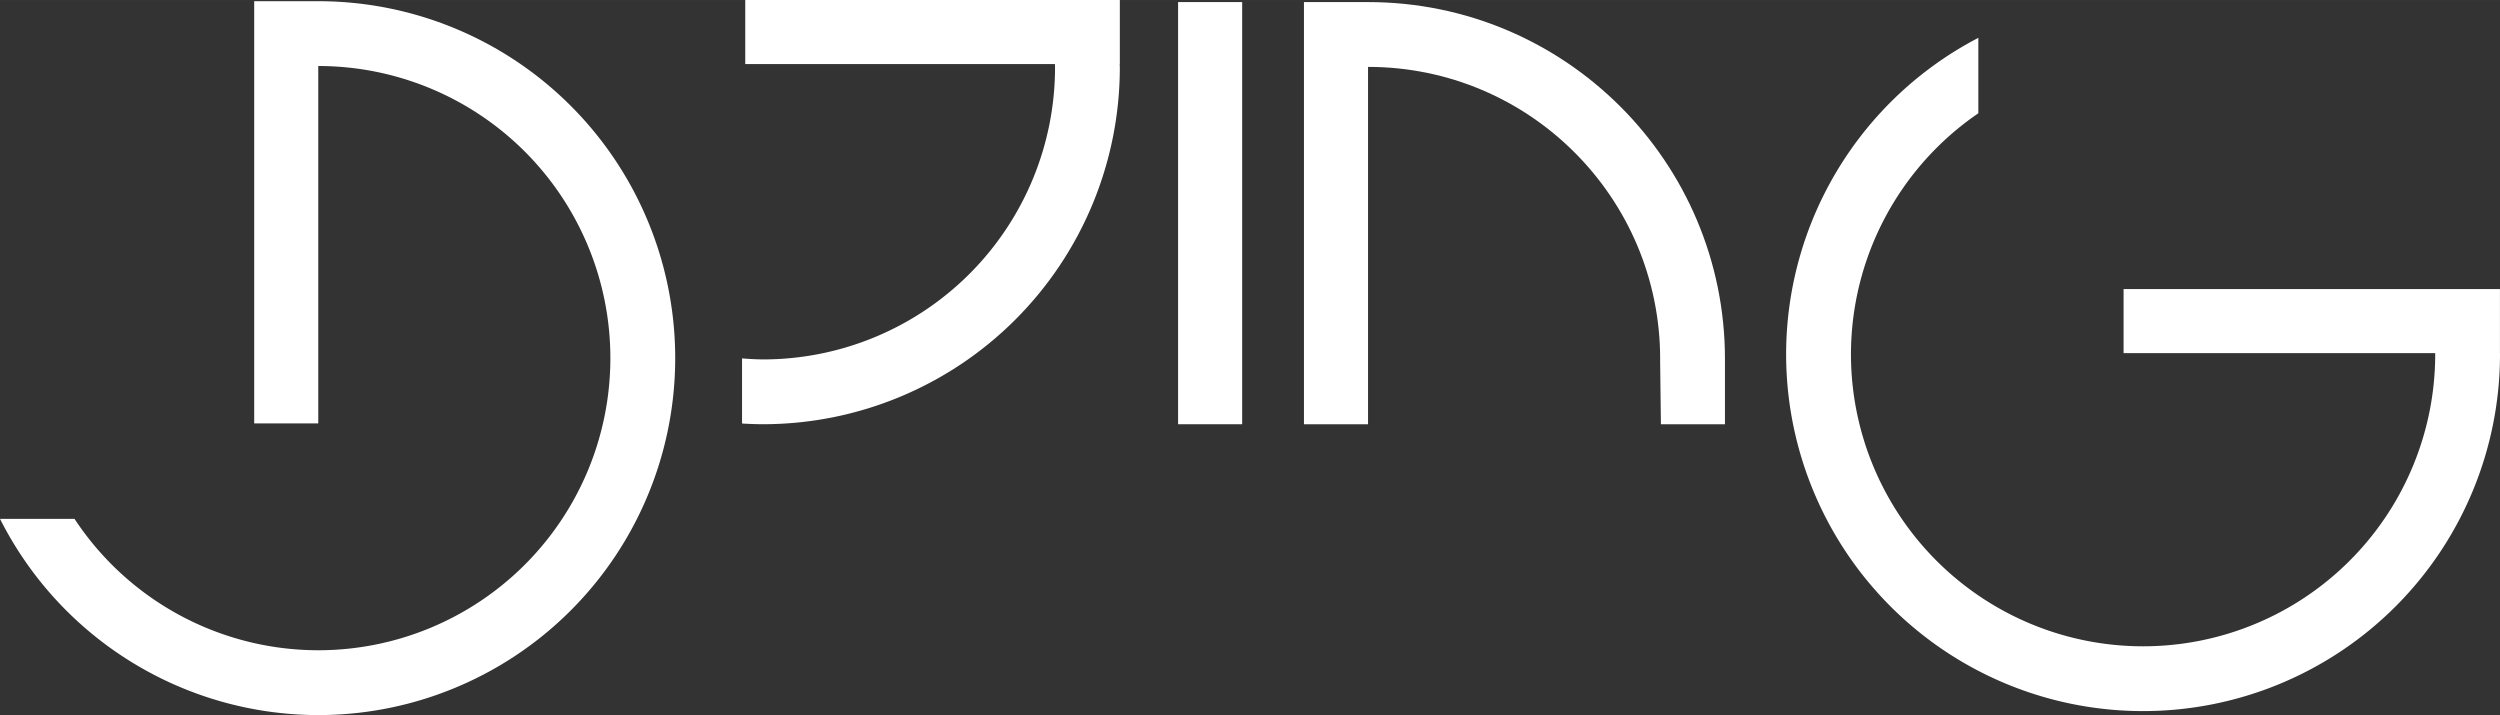
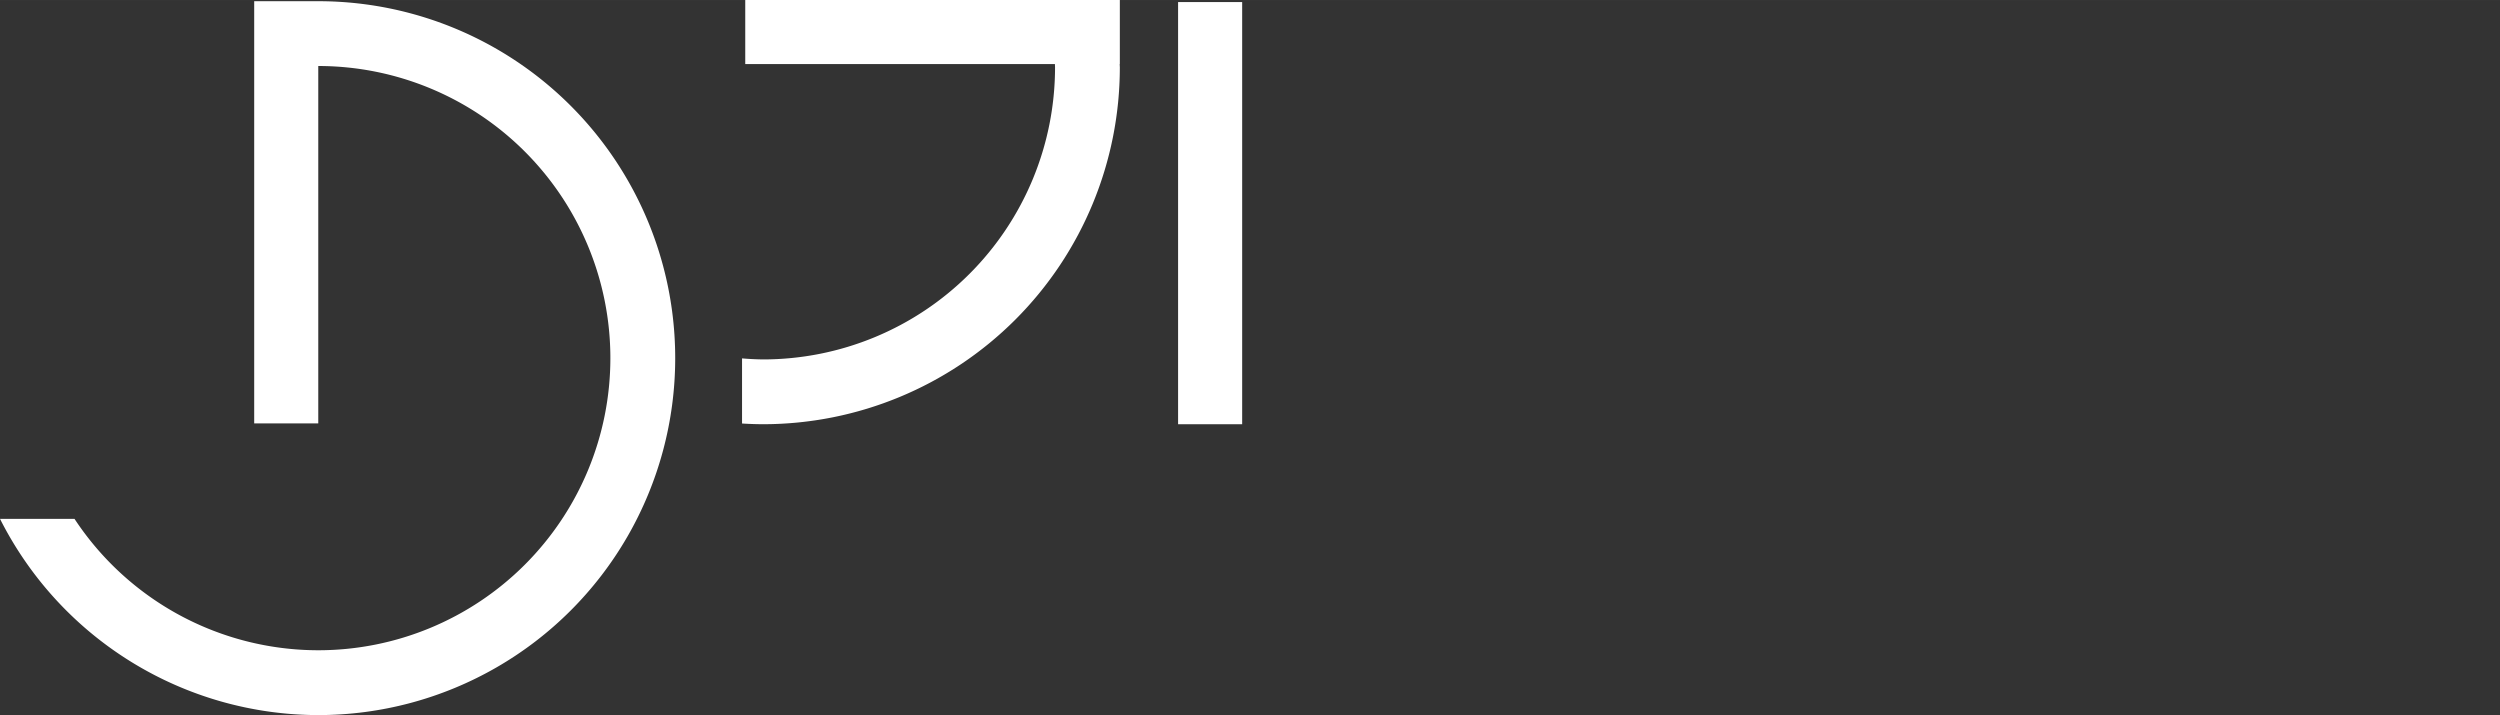
<svg xmlns="http://www.w3.org/2000/svg" height="171.62" viewBox="0 0 600 171.615" width="600" version="1.1">
  <rect x="0" y="0" width="600" height="171.615" fill="#333333" stroke="none" />
  <g fill="#fff">
-     <path d="m474.8 9.079a85.663 85.663 0 0 0 -46.13 75.919 85.663 85.663 0 0 0 85.67 85.662 85.663 85.663 0 0 0 85.66 -85.662 85.663 85.663 0 0 0 -0.01 -0.241v-15.38h-90.33v15.38h74.78a70.111 70.111 0 0 1 0.01 0.241 70.111 70.111 0 0 1 -70.11 70.112 70.111 70.111 0 0 1 -70.11 -70.112 70.111 70.111 0 0 1 30.57 -57.813z" />
-     <path d="m312.95 0.494v101.32h15.38v-85.763c38.72 0.001 70.11 31.391 70.11 70.112 0 0.069-0.01 0.138-0.01 0.208l0.19 15.443h15.37v-15.443h-0.01c0.01-0.07 0.01-0.139 0.01-0.208 0-47.311-38.35-85.665-85.66-85.665z" />
    <rect transform="rotate(90)" height="15.379" width="101.32" y="-298.12" x=".493" />
    <path d="m61.007 0.288v101.32h15.378v-85.769a70.111 70.111 0 0 1 70.105 70.112 70.111 70.111 0 0 1 -70.105 70.107 70.111 70.111 0 0 1 -58.506 -31.54h-17.879a85.663 85.663 0 0 0 76.385 47.1 85.663 85.663 0 0 0 85.665 -85.667 85.663 85.663 0 0 0 -85.665 -85.665z" />
    <path d="m178.86 0v15.38h74.32a70.111 70.111 0 0 1 0.03 0.772 70.111 70.111 0 0 1 -70.11 70.109 70.111 70.111 0 0 1 -5.01 -0.25v15.629a85.663 85.663 0 0 0 5.01 0.17 85.663 85.663 0 0 0 85.66 -85.658 85.663 85.663 0 0 0 -0.04 -0.772h0.04v-15.38z" />
  </g>
</svg>